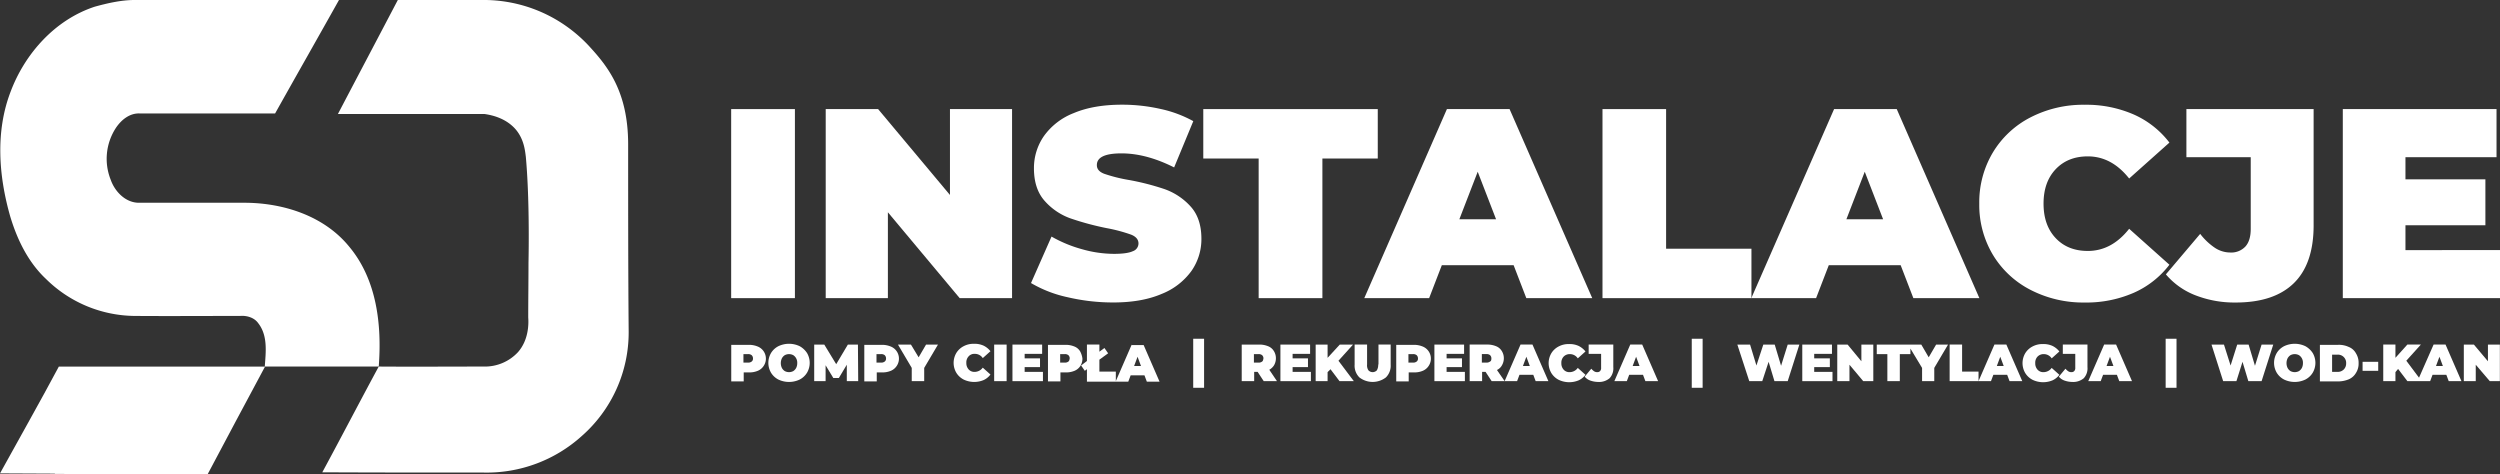
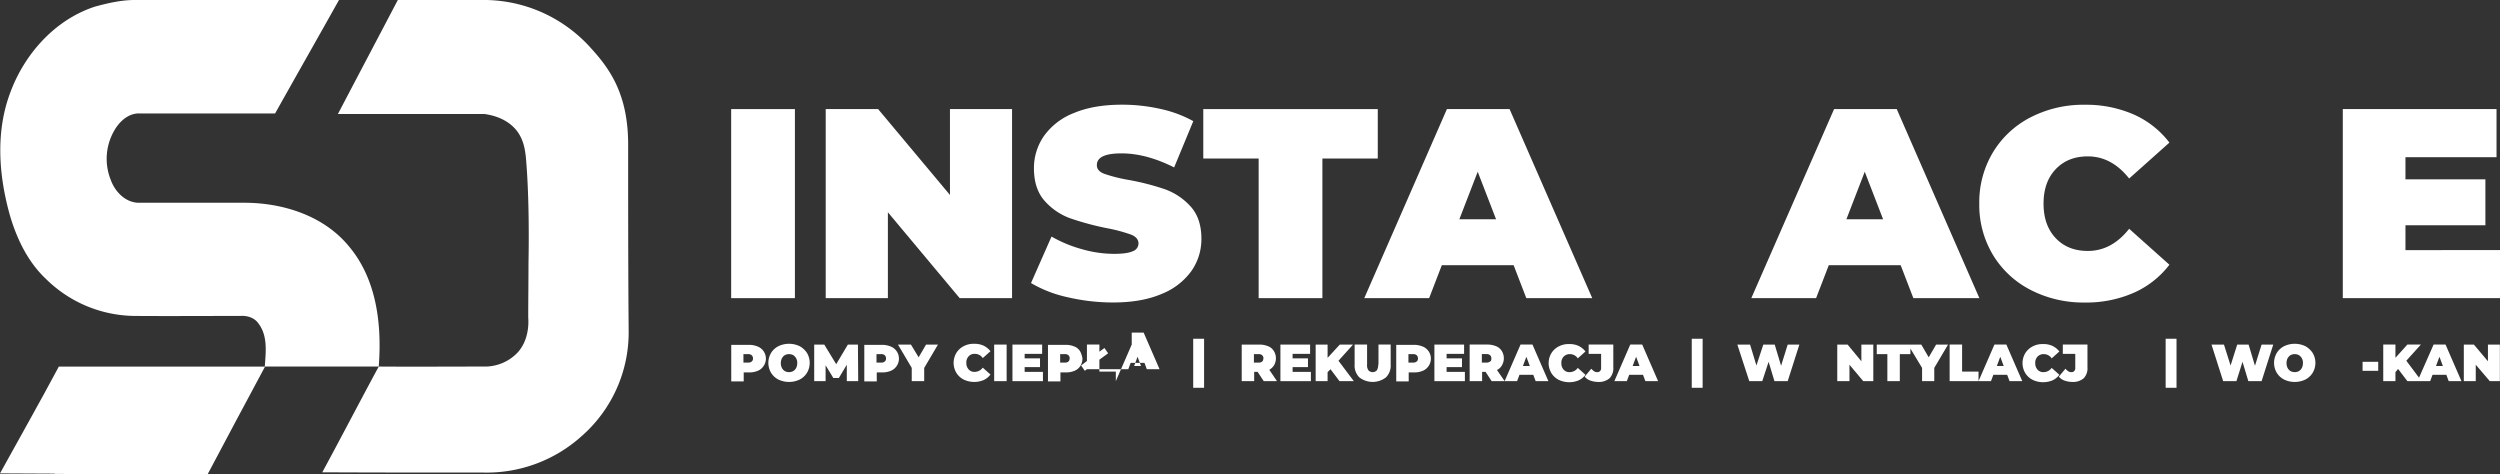
<svg xmlns="http://www.w3.org/2000/svg" viewBox="0 0 943.25 179.01">
  <rect x="0" y="0" width="943.25" height="179.01" fill="#333333" stroke="none" />
  <defs>
    <style>.cls-1{isolation:isolate;}.cls-2{fill:#fff;}</style>
  </defs>
  <g id="Warstwa_2" data-name="Warstwa 2">
    <g id="Layer_1" data-name="Layer 1">
      <g class="cls-1">
        <path class="cls-2" d="M275.87,41.16h24.05v71.33H275.87Z" />
        <path class="cls-2" d="M381.85,41.16v71.33H362.09L335,80.09v32.4H311.54V41.16h19.77l27.11,32.4V41.16Z" />
        <path class="cls-2" d="M402.8,112.14A46.45,46.45,0,0,1,389,106.79l7.74-17.53A49.41,49.41,0,0,0,408.15,94a44.51,44.51,0,0,0,12.12,1.78q5,0,7.14-1a3.11,3.11,0,0,0,2.14-2.9q0-2.25-2.81-3.36a59.48,59.48,0,0,0-9.22-2.45,106.39,106.39,0,0,1-13.76-3.72,23.53,23.53,0,0,1-9.58-6.52q-4.06-4.53-4.07-12.28a21.1,21.1,0,0,1,3.77-12.23,24.85,24.85,0,0,1,11.26-8.66q7.49-3.16,18.19-3.16a65.62,65.62,0,0,1,14.42,1.58,45.32,45.32,0,0,1,12.48,4.63L443,63.17q-10.5-5.3-19.87-5.3t-9.28,4.48c0,1.43.92,2.5,2.75,3.21a58.11,58.11,0,0,0,9.07,2.3,94,94,0,0,1,13.76,3.51,24,24,0,0,1,9.73,6.47q4.13,4.5,4.13,12.23a20.93,20.93,0,0,1-3.77,12.18,25.34,25.34,0,0,1-11.26,8.66q-7.5,3.21-18.19,3.21A75,75,0,0,1,402.8,112.14Z" />
        <path class="cls-2" d="M474.89,59.81H454V41.16h65.83V59.81H498.94v52.68H474.89Z" />
        <path class="cls-2" d="M571.09,100.06H544l-4.79,12.43H514.74l31.18-71.33h23.64l31.19,71.33H575.88Zm-6.62-17.32L557.54,64.8l-6.93,17.94Z" />
-         <path class="cls-2" d="M604.62,41.16h24V93.84h32.2v18.65H604.62Z" />
        <path class="cls-2" d="M717.12,100.06H690l-4.79,12.43H660.77L692,41.16h23.64l31.18,71.33H721.91ZM710.5,82.74,703.57,64.8l-6.93,17.94Z" />
        <path class="cls-2" d="M766.14,109.38a35.42,35.42,0,0,1-14.22-13.24,36.6,36.6,0,0,1-5.14-19.31,36.63,36.63,0,0,1,5.14-19.32,35.42,35.42,0,0,1,14.22-13.24,43.31,43.31,0,0,1,20.38-4.74,44.7,44.7,0,0,1,18.55,3.67,34.46,34.46,0,0,1,13.45,10.6L803.33,67.35Q796.71,59,787.74,59q-7.54,0-12.13,4.84t-4.58,13q0,8.15,4.58,13t12.13,4.84q9,0,15.59-8.36l15.19,13.56a34.43,34.43,0,0,1-13.45,10.59,44.7,44.7,0,0,1-18.55,3.67A43.31,43.31,0,0,1,766.14,109.38Z" />
-         <path class="cls-2" d="M828.35,111.42a27.66,27.66,0,0,1-11.16-7.9l12.94-15.28a23.47,23.47,0,0,0,5.61,5.3,10.57,10.57,0,0,0,5.7,1.73A7.29,7.29,0,0,0,847.2,93q2-2.23,2-6.63V59.3H824.93V41.16h48V85q0,14.56-7.49,21.86t-22,7.28A40.56,40.56,0,0,1,828.35,111.42Z" />
        <path class="cls-2" d="M943.25,94.35v18.14H883.94V41.16h58V59.3H907.58v8.35h30.16V85H907.58v9.37Z" />
      </g>
      <path class="cls-2" d="M35.8,2.51C40.9,1.11,46.2-.09,51.5,0h76.4c-8,14.3-16.1,28.5-24.1,42.8H52.6c-3.8-.1-6.9,2.5-8.9,5.5a21.31,21.31,0,0,0-1.9,19.6c1.6,4.5,5.7,8.7,10.8,8.6h40c14.5.1,29.7,5,39.1,16.5,10.5,12.5,12.4,29.6,11.2,45.3h-43c.4-5.5,1.2-11.7-2.5-16.4-1.5-2.1-4.3-2.9-6.8-2.7-13.3,0-26.7.1-40,0a48.22,48.22,0,0,1-33.3-14c-6.7-6.3-10.8-14.8-13.4-23.4-4.4-15.3-5.7-32.1.1-47.2C9.4,20.21,20.8,7.41,35.8,2.51Z" />
      <path class="cls-2" d="M237,54.51c0-20.3-8-29.8-15-37.4a54.91,54.91,0,0,0-13.4-10.4A54.23,54.23,0,0,0,183.4,0H150.1c-7.5,14.3-15.1,28.7-22.6,43h55.2c2.9.4,8.4,1.6,12.1,6.1,2.9,3.6,3.3,7.7,3.6,10.1,1.4,15.5,1.1,35.1,1,39.9,0,6.9-.1,13.8-.1,20.7.2,2.6.1,8.6-3.9,13.1a17,17,0,0,1-12.8,5.4c-13.1,0-26.6.1-39.7,0-7.2,13.3-14.1,26.6-21.3,39.9,20.3.1,40.7.1,61,.1a53.47,53.47,0,0,0,36.8-13.7,52.05,52.05,0,0,0,17.8-39.3C237,101.81,237,78.21,237,54.51Z" />
      <path class="cls-2" d="M79.2,138.31h-57c-3.6,6.7-7.3,13.5-11.1,20.3S3.7,172,0,178.61c6.9,0,13.8.1,20.7.1v.1c19.2.1,38.4.2,57.6.2,7.2-13.6,14.4-27.1,21.7-40.7Z" />
      <path class="cls-2" d="M285.8,130.71a8.45,8.45,0,0,0-3.3-.6h-6.6v13.8h4.7v-3.4h2a8.11,8.11,0,0,0,3.3-.6,4.89,4.89,0,0,0,2.2-1.8,4.92,4.92,0,0,0-2.3-7.4Zm-2.2,5.7a2,2,0,0,1-1.4.4h-1.7v-3.2h1.7a2,2,0,0,1,1.4.4,1.66,1.66,0,0,1,.5,1.2A1.36,1.36,0,0,1,283.6,136.41Z" />
      <path class="cls-2" d="M301.7,130.61a9.34,9.34,0,0,0-8,0,7,7,0,0,0-2.8,2.6,7.35,7.35,0,0,0,0,7.4,7,7,0,0,0,2.8,2.6,9.34,9.34,0,0,0,8,0,7,7,0,0,0,2.8-2.6,7.34,7.34,0,0,0,0-7.4A7.8,7.8,0,0,0,301.7,130.61Zm-1.3,8.2a3.18,3.18,0,0,1-1.1,1.2,3.4,3.4,0,0,1-3.2,0,3.18,3.18,0,0,1-1.1-1.2,4.25,4.25,0,0,1,0-3.6,3.18,3.18,0,0,1,1.1-1.2,3.4,3.4,0,0,1,3.2,0,3.18,3.18,0,0,1,1.1,1.2,3.42,3.42,0,0,1,.4,1.8A3.92,3.92,0,0,1,300.4,138.81Z" />
      <polygon class="cls-2" points="319.9 130.01 315.5 137.41 311 130.01 307.2 130.01 307.2 143.81 311.5 143.81 311.5 137.81 314.4 142.61 316.5 142.61 319.5 137.61 319.5 143.81 323.8 143.81 323.7 130.01 319.9 130.01" />
      <path class="cls-2" d="M336,130.71a8.45,8.45,0,0,0-3.3-.6h-6.6v13.8h4.7v-3.4h2a8.11,8.11,0,0,0,3.3-.6,4.89,4.89,0,0,0,2.2-1.8,4.92,4.92,0,0,0-2.3-7.4Zm-2.2,5.7a2,2,0,0,1-1.4.4h-1.7v-3.2h1.7a2,2,0,0,1,1.4.4,1.66,1.66,0,0,1,.5,1.2A1.36,1.36,0,0,1,333.8,136.41Z" />
      <polygon class="cls-2" points="346.6 134.81 343.7 130.01 338.8 130.01 344 138.81 344 143.81 348.7 143.81 348.7 138.81 353.9 130.01 349.4 130.01 346.6 134.81" />
      <path class="cls-2" d="M367.8,133.51a3.54,3.54,0,0,1,3,1.6l2.9-2.6a7.55,7.55,0,0,0-2.6-2.1,8.27,8.27,0,0,0-3.6-.7,8,8,0,0,0-3.9.9,7,7,0,0,0-2.8,2.6,7.35,7.35,0,0,0,0,7.4,7,7,0,0,0,2.8,2.6,9.22,9.22,0,0,0,7.5.2,6.72,6.72,0,0,0,2.6-2.1l-2.9-2.6a3.8,3.8,0,0,1-3,1.6,2.87,2.87,0,0,1-2.3-.9,3.49,3.49,0,0,1-.9-2.5,3.33,3.33,0,0,1,.9-2.5A2.87,2.87,0,0,1,367.8,133.51Z" />
      <rect class="cls-2" x="375.1" y="130.01" width="4.7" height="13.8" />
      <polygon class="cls-2" points="386.6 138.51 392.4 138.51 392.4 135.21 386.6 135.21 386.6 133.51 393.2 133.51 393.2 130.01 382 130.01 382 143.81 393.5 143.81 393.5 140.31 386.6 140.31 386.6 138.51" />
      <path class="cls-2" d="M407.5,132.51a4.41,4.41,0,0,0-2.2-1.8,8.45,8.45,0,0,0-3.3-.6h-6.6v13.8h4.7v-3.4h2a8.11,8.11,0,0,0,3.3-.6,4.89,4.89,0,0,0,2.2-1.8,5.12,5.12,0,0,0,.8-2.8A7.69,7.69,0,0,0,407.5,132.51Zm-4.4,3.9a2,2,0,0,1-1.4.4H400v-3.2h1.7a2,2,0,0,1,1.4.4,1.66,1.66,0,0,1,.5,1.2C403.5,135.81,403.4,136.21,403.1,136.41Z" />
-       <path class="cls-2" d="M427,130l-6,13.8v-3.6h-6.2v-4.5l3.3-2.4-1.4-2-1.9,1.4V130h-4.7v6.2l-2.2,1.7,1.4,2,.8-.6V144h15.6l.9-2.4h5.2l.9,2.4h4.8l-6-13.8H427Zm.9,8.1,1.3-3.5,1.3,3.5Z" />
+       <path class="cls-2" d="M427,130l-6,13.8v-3.6h-6.2v-4.5l3.3-2.4-1.4-2-1.9,1.4V130h-4.7v6.2l-2.2,1.7,1.4,2,.8-.6h15.6l.9-2.4h5.2l.9,2.4h4.8l-6-13.8H427Zm.9,8.1,1.3-3.5,1.3,3.5Z" />
      <rect class="cls-2" x="450.2" y="127.81" width="4.1" height="18.5" />
      <path class="cls-2" d="M480.7,137.81a5.28,5.28,0,0,0,.7-2.6,5.12,5.12,0,0,0-.8-2.8,4.41,4.41,0,0,0-2.2-1.8,8.45,8.45,0,0,0-3.3-.6h-6.6v13.8h4.7v-3.5h1.3l2.3,3.5h5l-2.9-4.3A4.85,4.85,0,0,0,480.7,137.81Zm-4.5-1.4a2,2,0,0,1-1.4.4h-1.7v-3.2h1.7a2,2,0,0,1,1.4.4,1.66,1.66,0,0,1,.5,1.2C476.6,135.81,476.5,136.21,476.2,136.41Z" />
      <polygon class="cls-2" points="487.7 138.51 493.5 138.51 493.5 135.21 487.7 135.21 487.7 133.51 494.3 133.51 494.3 130.01 483.1 130.01 483.1 143.81 494.6 143.81 494.6 140.31 487.7 140.31 487.7 138.51" />
      <polygon class="cls-2" points="510.5 130.01 505.5 130.01 500.9 135.01 500.9 130.01 496.4 130.01 496.4 143.81 500.9 143.81 500.9 140.41 502 139.31 505.4 143.81 510.8 143.81 505 136.11 510.5 130.01" />
      <path class="cls-2" d="M520,137.51a4.2,4.2,0,0,1-.5,2.2,2.18,2.18,0,0,1-3.2,0,3.43,3.43,0,0,1-.5-2.2V130h-4.7v7.6a6.19,6.19,0,0,0,1.8,4.8,8.2,8.2,0,0,0,10,0,6.19,6.19,0,0,0,1.8-4.8V130h-4.6v7.5Z" />
      <path class="cls-2" d="M536.7,130.71a8.45,8.45,0,0,0-3.3-.6h-6.6v13.8h4.7v-3.4h2a8.11,8.11,0,0,0,3.3-.6,4.89,4.89,0,0,0,2.2-1.8,4.92,4.92,0,0,0-2.3-7.4Zm-2.2,5.7a2,2,0,0,1-1.4.4h-1.7v-3.2h1.7a2,2,0,0,1,1.4.4,1.66,1.66,0,0,1,.5,1.2A1.36,1.36,0,0,1,534.5,136.41Z" />
      <polygon class="cls-2" points="545.8 138.51 551.6 138.51 551.6 135.21 545.8 135.21 545.8 133.51 552.4 133.51 552.4 130.01 541.2 130.01 541.2 143.81 552.7 143.81 552.7 140.31 545.8 140.31 545.8 138.51" />
      <path class="cls-2" d="M573.7,130l-6,13.8-2.9-4.2a4.14,4.14,0,0,0,1.9-1.8,5.28,5.28,0,0,0,.7-2.6,5.12,5.12,0,0,0-.8-2.8,4.41,4.41,0,0,0-2.2-1.8,8.45,8.45,0,0,0-3.3-.6h-6.6v13.8h4.7v-3.5h1.3l2.3,3.5h9.6l.9-2.4h5.2l.9,2.4h4.8l-6-13.8Zm-11.5,6.4a2,2,0,0,1-1.4.4h-1.7v-3.2h1.7a2,2,0,0,1,1.4.4,1.66,1.66,0,0,1,.5,1.2C562.7,135.81,562.6,136.21,562.2,136.41Zm12.4,1.7,1.3-3.5,1.3,3.5Z" />
      <path class="cls-2" d="M595.3,138.81a3.8,3.8,0,0,1-3,1.6,2.87,2.87,0,0,1-2.3-.9,3.49,3.49,0,0,1-.9-2.5,3.33,3.33,0,0,1,.9-2.5,3.17,3.17,0,0,1,2.3-.9,3.54,3.54,0,0,1,3,1.6l2.9-2.6a7.55,7.55,0,0,0-2.6-2.1,8.27,8.27,0,0,0-3.6-.7,8,8,0,0,0-3.9.9,7,7,0,0,0-2.8,2.6,7.35,7.35,0,0,0,0,7.4,7,7,0,0,0,2.8,2.6,9.22,9.22,0,0,0,7.5.2,6.72,6.72,0,0,0,2.6-2.1Z" />
      <path class="cls-2" d="M599.4,133.51h4.7v5.2a1.7,1.7,0,0,1-.4,1.3,1.37,1.37,0,0,1-1.1.4,2,2,0,0,1-1.1-.3,5,5,0,0,1-1.1-1l-2.5,3a4.82,4.82,0,0,0,2.2,1.5,9.29,9.29,0,0,0,2.9.5,6.17,6.17,0,0,0,4.3-1.4,5.49,5.49,0,0,0,1.4-4.2V130h-9.3v3.5Z" />
      <path class="cls-2" d="M615.1,130l-6,13.8h4.7l.9-2.4h5.2l.9,2.4h4.8l-6-13.8Zm.9,8.1,1.3-3.5,1.3,3.5Z" />
      <rect class="cls-2" x="638.3" y="127.81" width="4.1" height="18.5" />
      <polygon class="cls-2" points="672 138.01 669.6 130.01 665.3 130.01 662.7 137.91 660.3 130.01 655.5 130.01 660 143.81 664.9 143.81 667.3 136.51 669.5 143.81 674.5 143.81 678.9 130.01 674.5 130.01 672 138.01" />
-       <polygon class="cls-2" points="684.5 138.51 690.4 138.51 690.4 135.21 684.5 135.21 684.5 133.51 691.2 133.51 691.2 130.01 680 130.01 680 143.81 691.4 143.81 691.4 140.31 684.5 140.31 684.5 138.51" />
      <polygon class="cls-2" points="702.3 136.31 697.1 130.01 693.2 130.01 693.2 143.81 697.8 143.81 697.8 137.61 703 143.81 706.8 143.81 706.8 130.01 702.3 130.01 702.3 136.31" />
      <polygon class="cls-2" points="727.7 134.81 724.9 130.01 720.8 130.01 719.9 130.01 708.1 130.01 708.1 133.61 712.1 133.61 712.1 143.81 716.8 143.81 716.8 133.61 720.8 133.61 720.8 131.51 725.2 138.81 725.2 143.81 729.8 143.81 729.8 138.81 735 130.01 730.5 130.01 727.7 134.81" />
      <path class="cls-2" d="M752.5,130l-6,13.8v-3.6h-6.2V130h-4.7v13.8h15.6l.9-2.4h5.2l.9,2.4H763L757,130Zm.9,8.1,1.3-3.5,1.3,3.5Z" />
      <path class="cls-2" d="M774.1,138.81a3.8,3.8,0,0,1-3,1.6,2.87,2.87,0,0,1-2.3-.9,3.49,3.49,0,0,1-.9-2.5,3.33,3.33,0,0,1,.9-2.5,3.17,3.17,0,0,1,2.3-.9,3.54,3.54,0,0,1,3,1.6l2.9-2.6a7.55,7.55,0,0,0-2.6-2.1,8.27,8.27,0,0,0-3.6-.7,8,8,0,0,0-3.9.9,7,7,0,0,0-2.8,2.6,7.35,7.35,0,0,0,0,7.4,7,7,0,0,0,2.8,2.6,9.22,9.22,0,0,0,7.5.2,6.72,6.72,0,0,0,2.6-2.1Z" />
      <path class="cls-2" d="M778.3,133.51H783v5.2a1.7,1.7,0,0,1-.4,1.3,1.37,1.37,0,0,1-1.1.4,2,2,0,0,1-1.1-.3,5,5,0,0,1-1.1-1l-2.5,3a4.82,4.82,0,0,0,2.2,1.5,9.29,9.29,0,0,0,2.9.5,6.17,6.17,0,0,0,4.3-1.4,5.49,5.49,0,0,0,1.4-4.2V130h-9.3v3.5Z" />
-       <path class="cls-2" d="M793.9,130l-6,13.8h4.7l.9-2.4h5.2l.9,2.4h4.8l-6-13.8Zm.9,8.1,1.3-3.5,1.3,3.5Z" />
      <rect class="cls-2" x="817.1" y="127.81" width="4.1" height="18.5" />
      <polygon class="cls-2" points="850.8 138.01 848.4 130.01 844.1 130.01 841.6 137.91 839.1 130.01 834.4 130.01 838.8 143.81 843.8 143.81 846.1 136.51 848.3 143.81 853.3 143.81 857.7 130.01 853.3 130.01 850.8 138.01" />
      <path class="cls-2" d="M869.8,130.61a9.34,9.34,0,0,0-8,0,7,7,0,0,0-2.8,2.6,7.35,7.35,0,0,0,0,7.4,7,7,0,0,0,2.8,2.6,9.34,9.34,0,0,0,8,0,7,7,0,0,0,2.8-2.6,7.34,7.34,0,0,0,0-7.4A7.8,7.8,0,0,0,869.8,130.61Zm-1.3,8.2a3.18,3.18,0,0,1-1.1,1.2,3.4,3.4,0,0,1-3.2,0,3.18,3.18,0,0,1-1.1-1.2,4.25,4.25,0,0,1,0-3.6,3.18,3.18,0,0,1,1.1-1.2,3.4,3.4,0,0,1,3.2,0,3.18,3.18,0,0,1,1.1,1.2,3.42,3.42,0,0,1,.4,1.8A3.92,3.92,0,0,1,868.5,138.81Z" />
-       <path class="cls-2" d="M886.2,130.91a8.84,8.84,0,0,0-4.1-.8h-6.8v13.8h6.8a10.7,10.7,0,0,0,4.1-.8,5.77,5.77,0,0,0,2.7-2.4,6.41,6.41,0,0,0,1-3.7,6.63,6.63,0,0,0-1-3.7A5.29,5.29,0,0,0,886.2,130.91Zm-1.9,8.5a3.24,3.24,0,0,1-2.4.9h-2v-6.5h2a3.1,3.1,0,0,1,3.3,3.3A3.17,3.17,0,0,1,884.3,139.41Z" />
      <rect class="cls-2" x="891.4" y="136.51" width="5.9" height="3.4" />
      <path class="cls-2" d="M918.2,130l-5.5,12.5-4.8-6.4,5.5-6.1h-5.1l-4.5,5v-5h-4.6v13.8h4.6v-3.4l1-1.2,3.5,4.6h8.6l.9-2.4H923l.9,2.4h4.8l-6-13.8Zm.9,8.1,1.3-3.5,1.3,3.5Z" />
      <polygon class="cls-2" points="938.7 130.01 938.7 136.31 933.4 130.01 929.6 130.01 929.6 143.81 934.1 143.81 934.1 137.61 939.4 143.81 943.2 143.81 943.2 130.01 938.7 130.01" />
    </g>
  </g>
</svg>